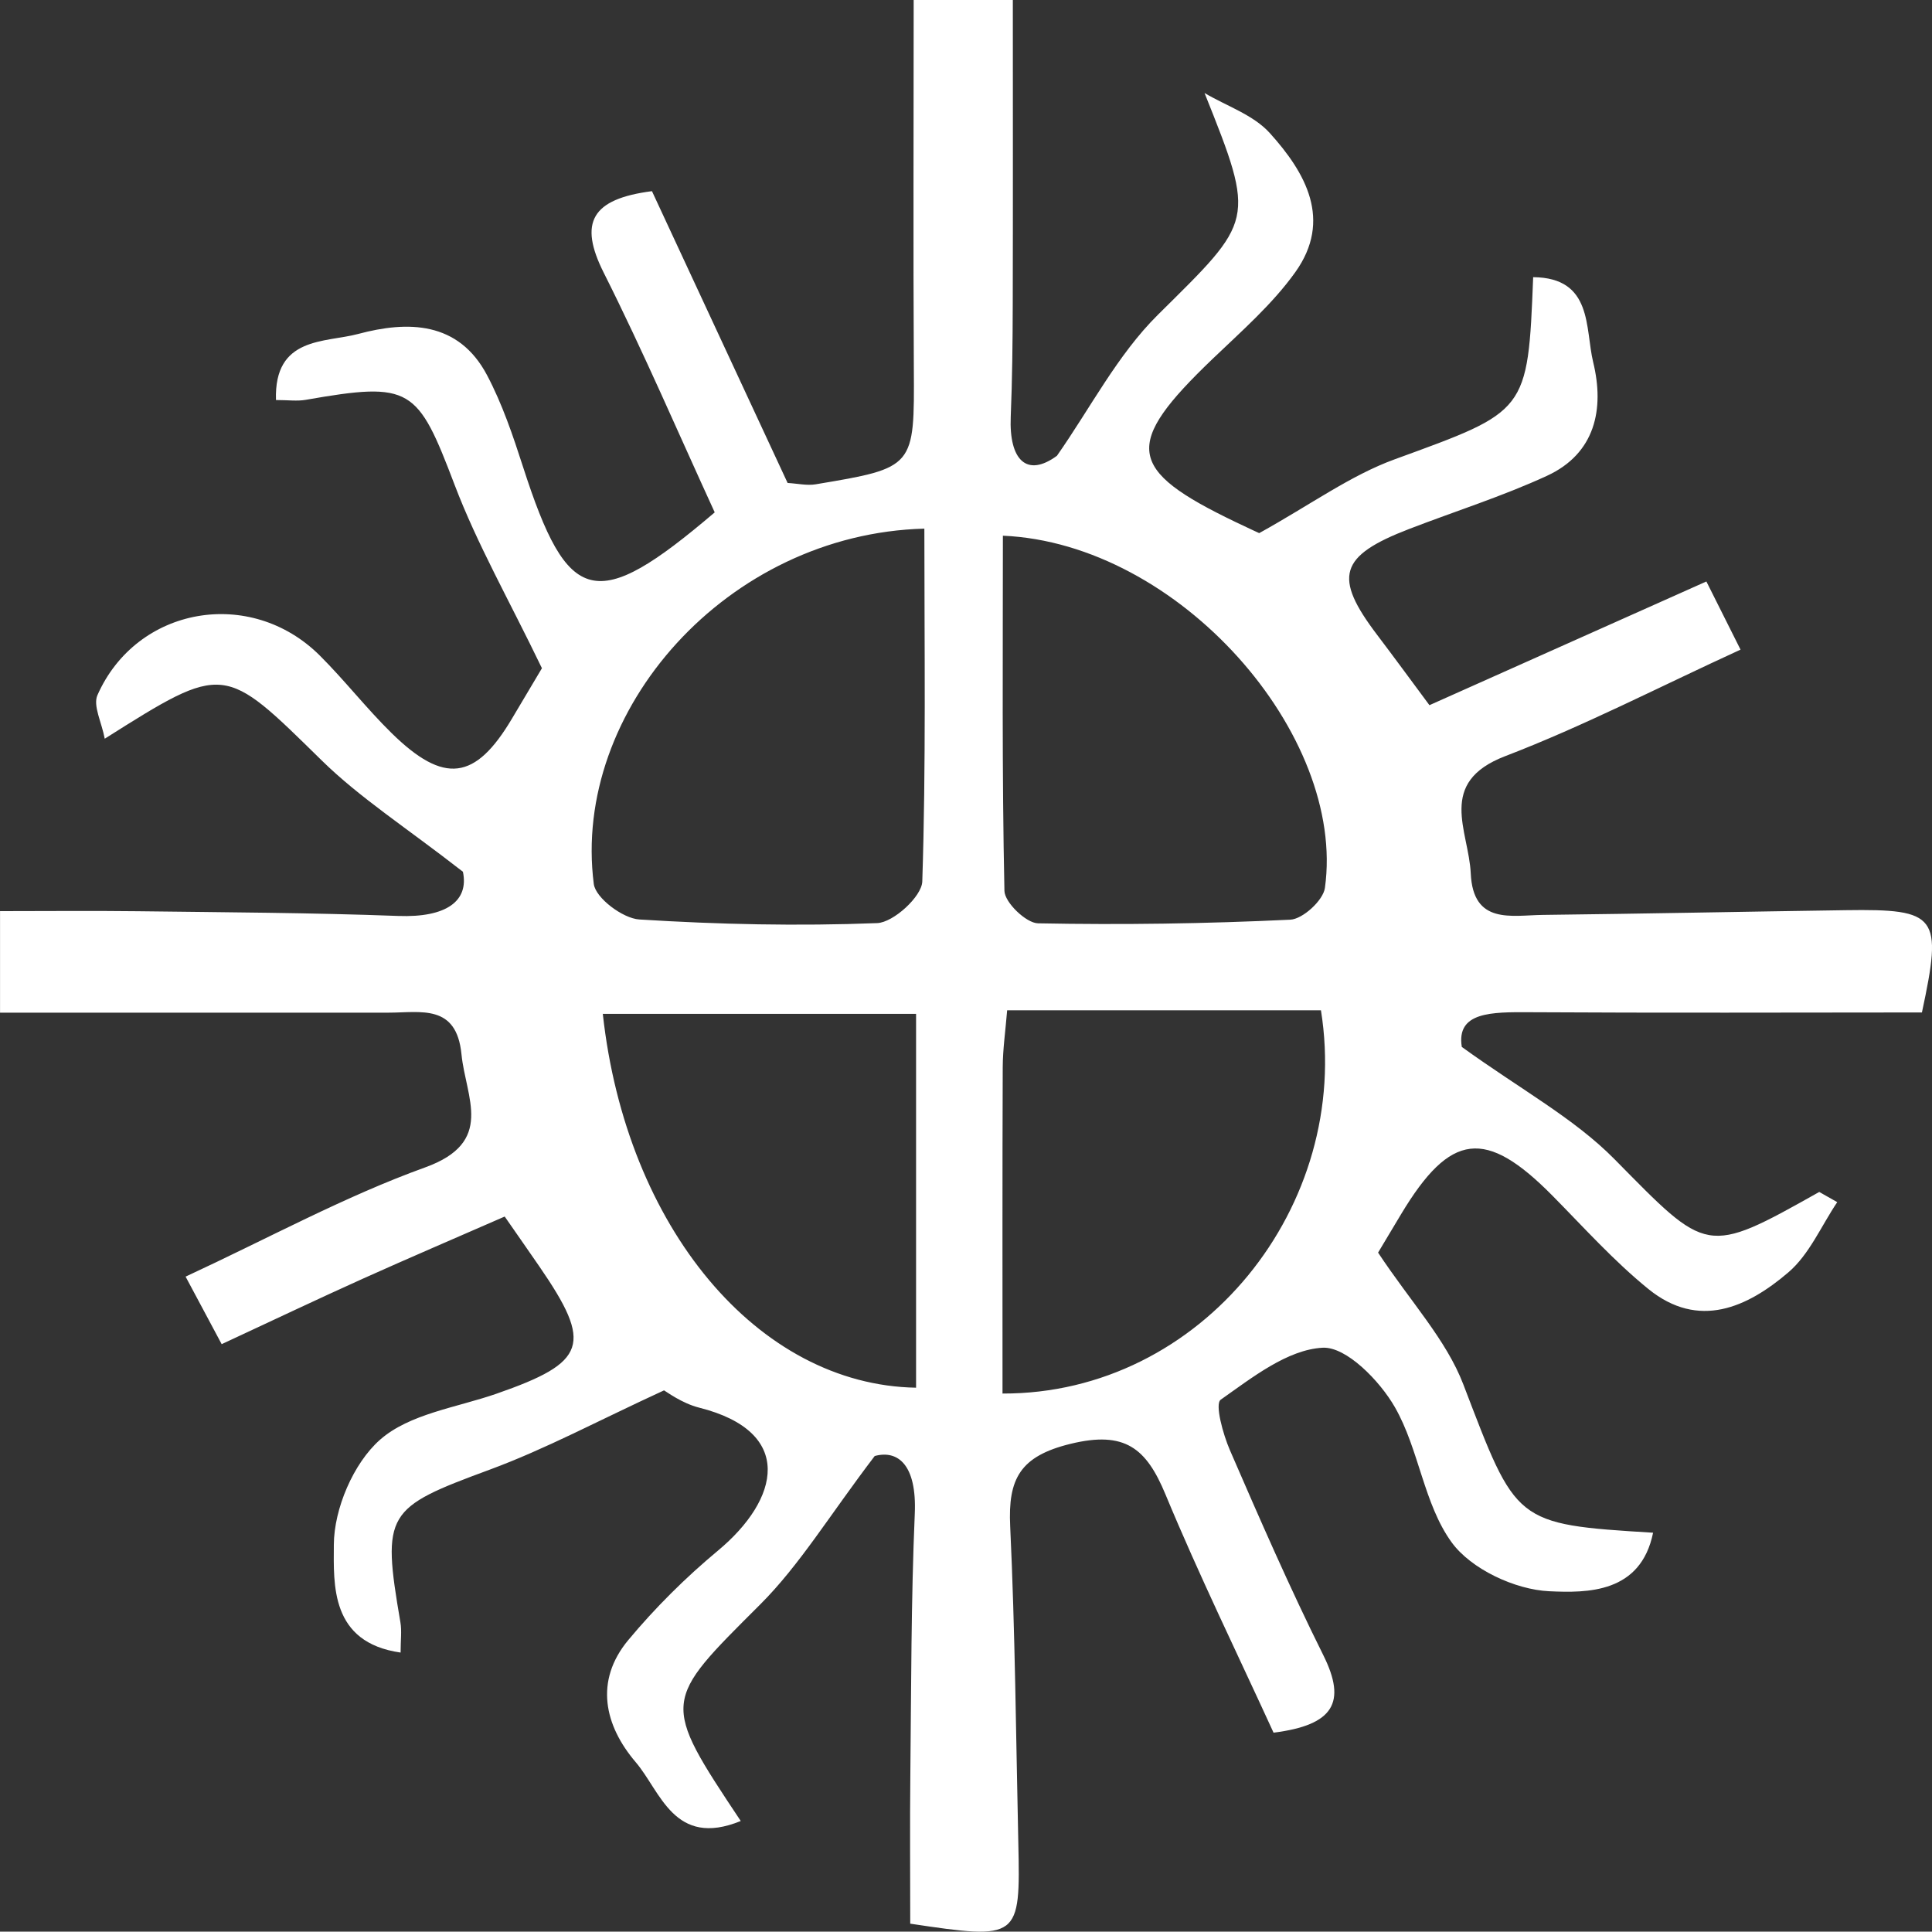
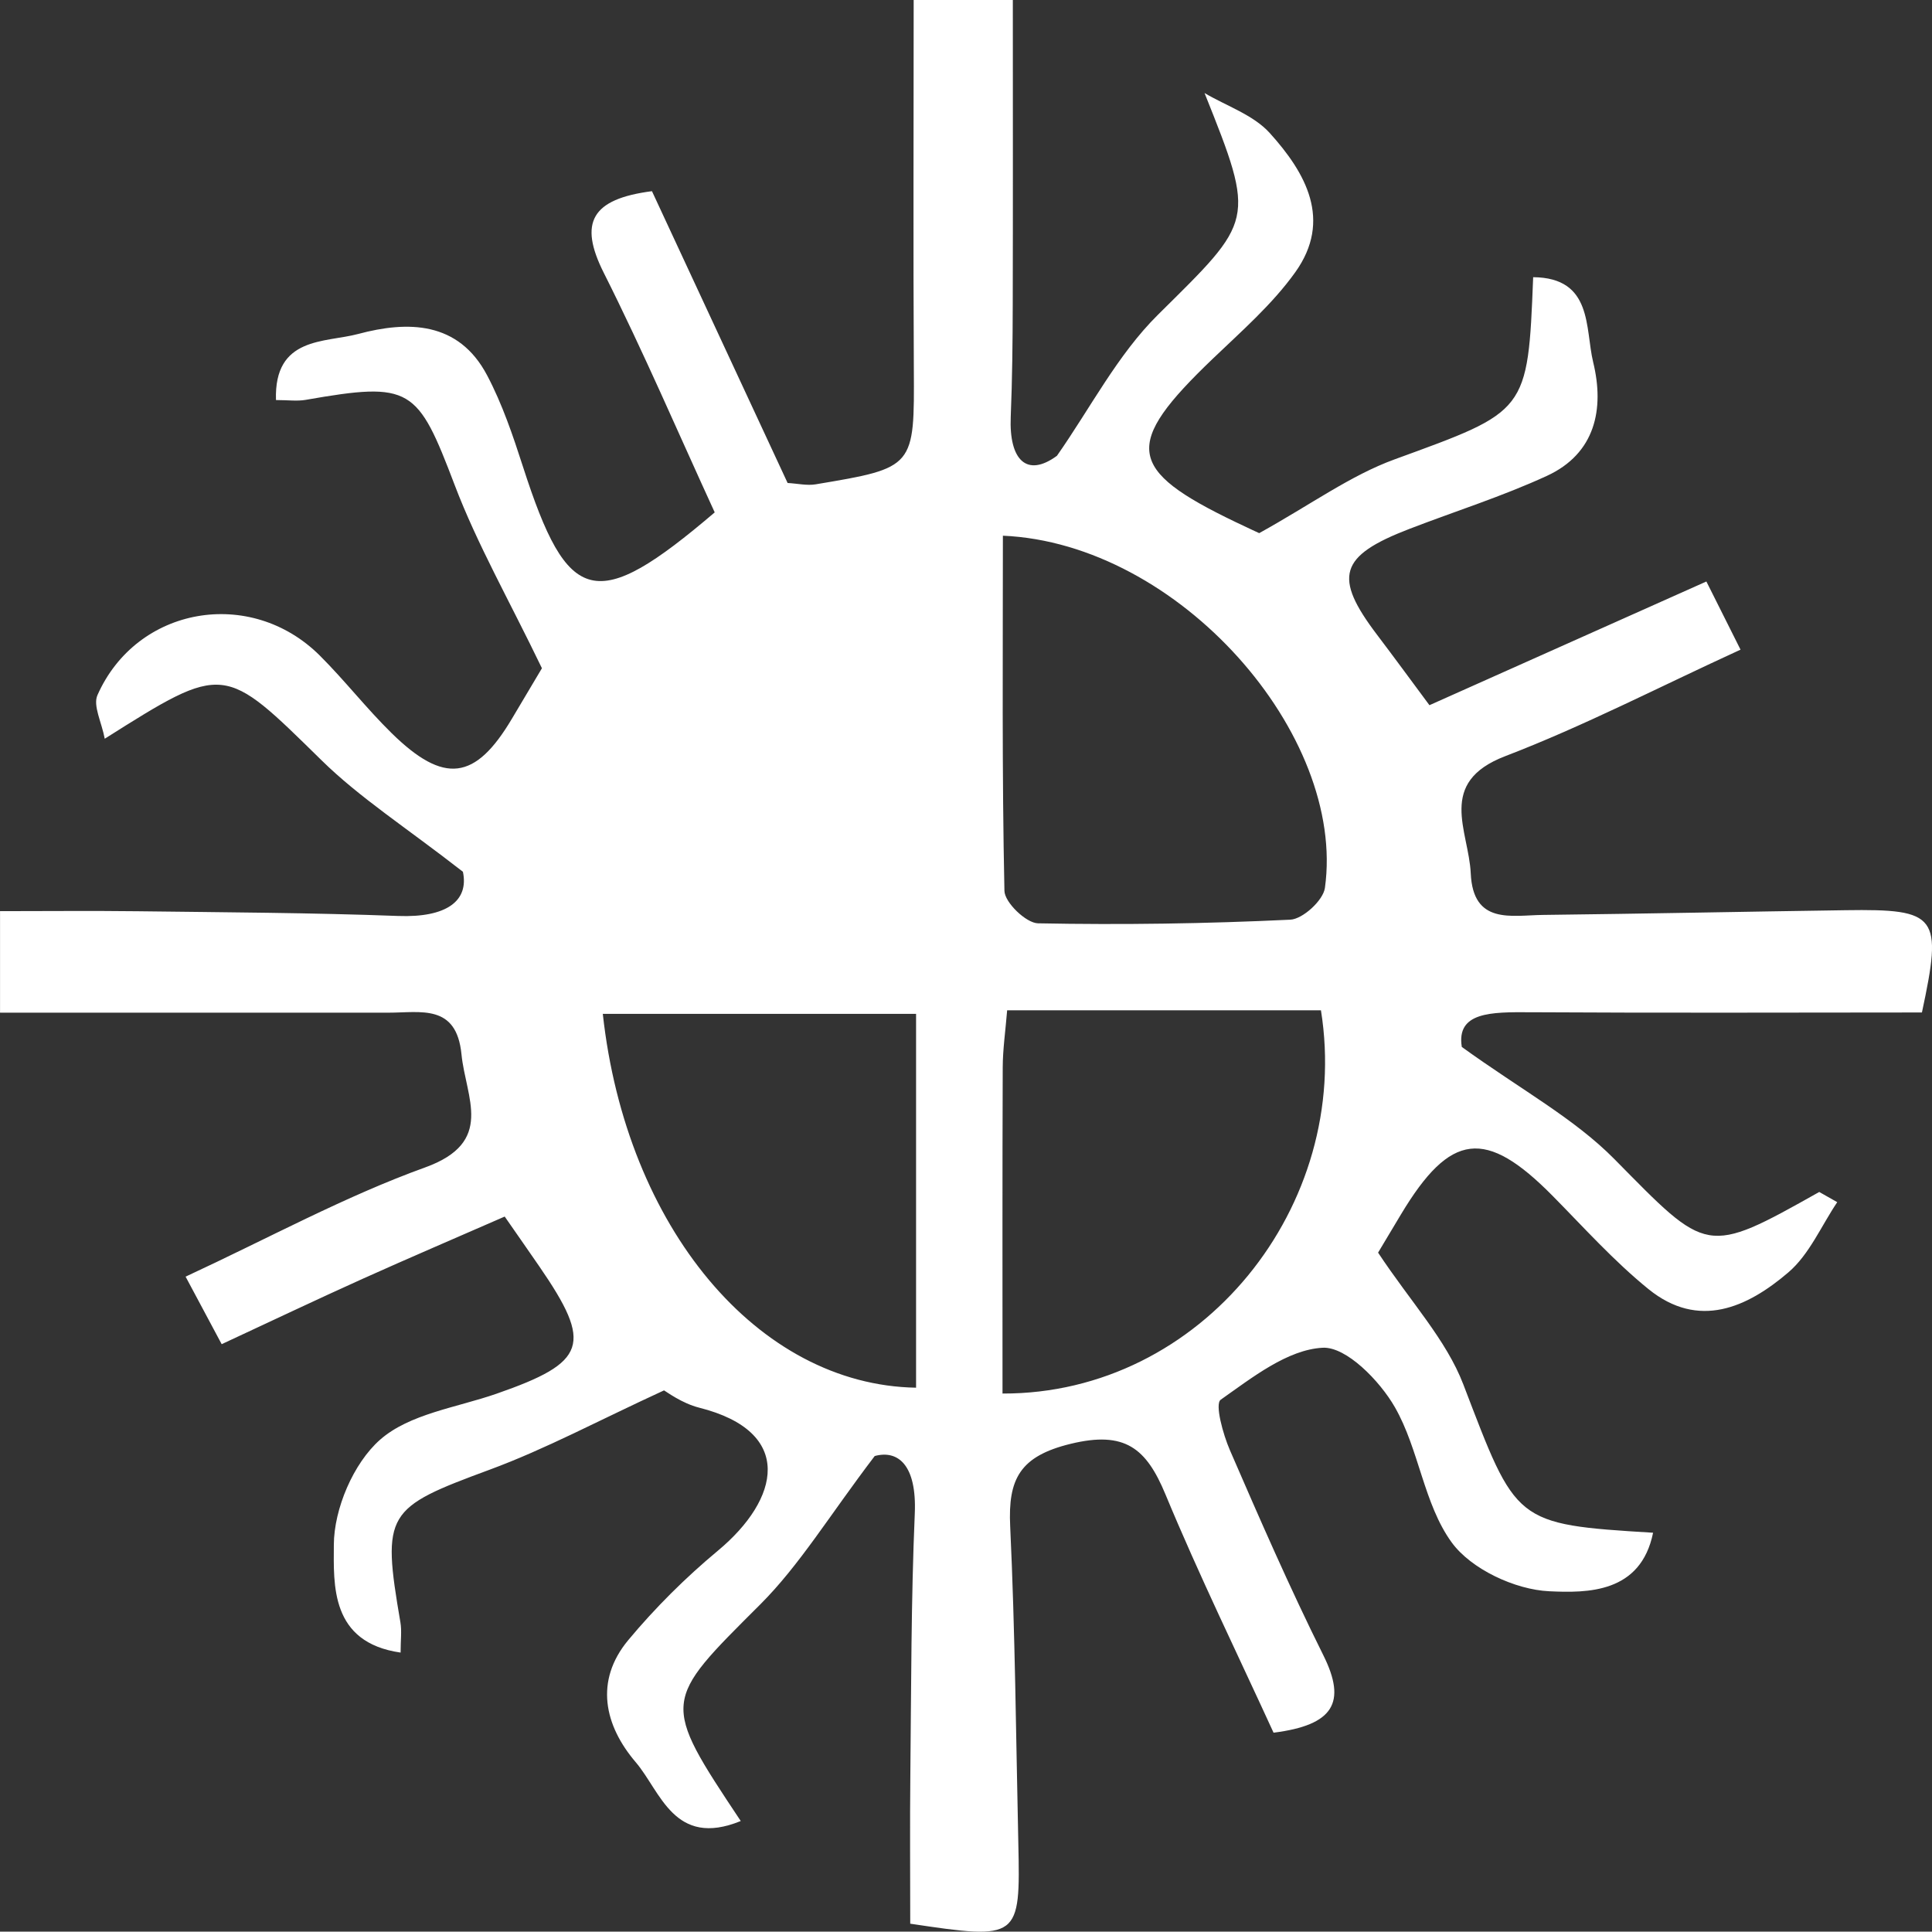
<svg xmlns="http://www.w3.org/2000/svg" id="Camada_1" data-name="Camada 1" viewBox="0 0 1080 1079.81">
  <rect x="0" y="0" width="1080" height="1079.81" fill="#333333" stroke="none" />
  <defs>
    <style>      .cls-1 {        fill: #fff;        stroke-width: 0px;      }    </style>
  </defs>
-   <path class="cls-1" d="m512.09,566.76h-175.12c13.07,119.35,86.65,207.47,175.12,208.97v-208.97Zm48.53-267.3c0,66.3-.55,132.43.86,198.53.13,6.47,12.13,18.03,18.79,18.15,46.99.92,94.07.21,141.01-2.03,6.97-.33,18.38-10.78,19.35-17.73,12-85.71-81.51-192.63-180.01-196.92m-.21,479.54c111.39.3,195.48-105.14,178.01-214.22h-175.42c-.94,11.57-2.44,21.77-2.47,31.97-.23,59.9-.12,119.81-.12,182.25m-43.69-483.49c-110.24,2.9-197.23,101.62-184.79,198.64,1.02,7.87,16.24,19.26,25.43,19.84,44.24,2.78,88.74,3.77,133,2.03,9.08-.36,24.92-14.87,25.2-23.26,2.11-64.93,1.16-129.97,1.16-197.26m-102.63,722.45c-37.28,15.19-44.72-16.48-58.73-32.89-17.44-20.44-23.22-45.37-4.11-68.3,15.03-18.04,31.98-34.88,50.03-49.9,34.66-28.81,43.15-66.47-10.42-79.97-9.77-2.46-18.5-9.07-19.66-9.67-36.7,16.88-66.26,32.81-97.44,44.32-58.01,21.42-60.47,23.94-49.93,85.34.82,4.81.11,9.89.11,16.91-39.43-5.62-37.4-38.13-37.32-60.24.08-20.09,10.92-45.59,25.81-58.72,16.49-14.53,42.85-18,65.11-25.74,50.53-17.58,53.98-27.49,24.01-71.07-5.82-8.47-11.73-16.88-19.42-27.97-27.22,11.91-53.51,23.14-79.57,34.87-25.05,11.29-49.87,23.09-78.64,36.47-6.21-11.63-11.96-22.38-20.17-37.75,46.45-21.55,88.93-44.82,133.94-61.07,39.08-14.11,22.68-38.91,20.28-63.23-2.79-28.31-22.79-23.26-40.74-23.26-71.72,0-143.44,0-217.21,0v-56.75c25.95,0,51.45-.26,76.96.05,48.54.61,97.09.82,145.58,2.64,27.22,1.02,39.64-8.51,36.21-24.71-31.81-24.79-57.64-41.32-79.06-62.35-54.71-53.68-53.93-54.48-121.16-12.02-1.74-9.28-6.67-18.49-4.08-24.35,21.91-49.61,85.58-60.71,124.3-22.14,13.92,13.88,26.07,29.55,40.09,43.31,29.42,28.85,46.82,26.5,67.29-7.98,7.33-12.33,14.67-24.66,16.79-28.24-18.4-38.17-36.18-69.32-48.78-102.43-20.78-54.62-24.27-57.93-83.26-47.6-4.78.84-9.85.11-16.63.11-1.13-35.63,27.39-31.97,45.95-36.94,27.78-7.43,56.07-7.17,72.05,23.06,8.51,16.1,14.46,33.74,20.08,51.16,25.14,77.98,40.54,82.3,107.18,25.52-20.21-43.99-39.76-89.64-62.02-133.93-14.16-28.16-6.85-41.27,26.94-45.63,24.91,53.59,50.16,107.89,75.83,163.12,5.63.32,10.83,1.56,15.68.75,55.54-9.28,55.19-9.36,54.88-64.93-.38-67.88-.09-135.76-.09-205.8h55.43c0,57.95.1,113.98-.05,170-.05,21.01-.26,42.02-1.12,62.99-1.02,24.27,9.04,34.12,25.83,21.79,18.59-26.51,33.82-56.42,56.46-78.84,53.59-53.09,55.02-51.65,26.05-123.94,12.33,7.29,27.29,12.2,36.46,22.36,20.06,22.2,35.13,48.64,14.23,77.85-12.82,17.92-29.99,32.89-46.06,48.29-50.19,48.05-48.42,61.94,12.66,91.29,6.9,3.32,13.87,6.52,13.27,6.23,28.97-16.06,51.04-32.26,75.73-41.26,74.04-27.02,74.44-25.92,77.41-101.82,33.49.3,28.95,28.62,33.56,47.58,6.35,26.1,1.21,51.01-25.9,63.49-24.94,11.48-51.32,19.8-76.99,29.69-39.13,15.07-42.55,26.72-17.85,59.24,9.4,12.39,18.58,24.96,29.2,39.26,51.16-22.85,101.2-45.2,154.81-69.15,6.43,12.84,11.9,23.75,19.09,38.1-45.85,21.02-87.73,42.74-131.51,59.53-38.46,14.74-20.39,41.63-19.3,65.57,1.32,28.78,22.67,23.4,40.33,23.19,56.4-.65,112.8-1.83,169.2-2.64,51.55-.75,54.29,3.01,42.68,57.17-73.08.04-146.17.3-219.25-.13-21.39-.12-41.13-.23-37.96,19.4,33.17,23.96,62.78,39.87,85.35,62.75,52.1,52.81,50.71,54.18,114.46,18.32,3.35,1.9,6.7,3.8,10.06,5.7-8.94,13.27-15.58,29.21-27.3,39.23-22.97,19.65-50.16,32.1-78.2,9.38-19.25-15.61-36.04-34.33-53.53-52.06-37.53-38.02-57.18-35.76-84.82,10.24-6.02,10.03-12.01,20.07-12.82,21.42,18.28,27.63,38.08,48.69,47.65,73.67,29.73,77.58,28.22,78.16,106.08,82.91-6.9,33.88-36.78,33.71-58.09,32.71-19.04-.88-43.62-12.34-54.51-27.32-15.6-21.46-18.22-51.95-31.72-75.53-8.44-14.77-27.21-33.98-40.39-33.27-19.68,1.04-39.39,16.66-56.99,29.05-3.37,2.38,1.27,19.29,5.14,28.22,16.7,38.51,33.51,77.04,52.21,114.59,13.22,26.54,5.71,39.09-27.81,43.33-19.87-43.42-41.56-87.77-60.46-133.29-10.69-25.74-22.62-35.57-52.93-28.2-28.43,6.91-35.09,19.63-33.84,46.04,2.77,58.99,3.24,118.09,4.55,177.14,1.19,53.75.59,54.21-60.42,45.08,0-27.18-.24-55.38.06-83.56.51-48.56.4-97.17,2.48-145.67,1.18-27.43-9.53-35.71-22.4-32.2-25.47,33.47-41.98,60.97-63.99,82.96-54.75,54.67-55.75,53.67-10.89,121.08" />
+   <path class="cls-1" d="m512.09,566.76h-175.12c13.07,119.35,86.65,207.47,175.12,208.97v-208.97Zm48.53-267.3c0,66.3-.55,132.43.86,198.53.13,6.47,12.13,18.03,18.79,18.15,46.99.92,94.07.21,141.01-2.03,6.97-.33,18.38-10.78,19.35-17.73,12-85.71-81.51-192.63-180.01-196.92m-.21,479.54c111.39.3,195.48-105.14,178.01-214.22h-175.42c-.94,11.57-2.44,21.77-2.47,31.97-.23,59.9-.12,119.81-.12,182.25m-43.69-483.49m-102.63,722.45c-37.28,15.19-44.72-16.48-58.73-32.89-17.44-20.44-23.22-45.37-4.11-68.3,15.03-18.04,31.98-34.88,50.03-49.9,34.66-28.81,43.15-66.47-10.42-79.97-9.77-2.46-18.5-9.07-19.66-9.67-36.7,16.88-66.26,32.81-97.44,44.32-58.01,21.42-60.47,23.94-49.93,85.34.82,4.81.11,9.89.11,16.91-39.43-5.62-37.4-38.13-37.32-60.24.08-20.09,10.92-45.59,25.81-58.72,16.49-14.53,42.85-18,65.11-25.74,50.53-17.58,53.98-27.49,24.01-71.07-5.82-8.47-11.73-16.88-19.42-27.97-27.22,11.91-53.51,23.14-79.57,34.87-25.05,11.29-49.87,23.09-78.64,36.47-6.21-11.63-11.96-22.38-20.17-37.75,46.45-21.55,88.93-44.82,133.94-61.07,39.08-14.11,22.68-38.91,20.28-63.23-2.79-28.31-22.79-23.26-40.74-23.26-71.72,0-143.44,0-217.21,0v-56.75c25.95,0,51.45-.26,76.96.05,48.54.61,97.09.82,145.58,2.64,27.22,1.02,39.64-8.51,36.21-24.71-31.81-24.79-57.64-41.32-79.06-62.35-54.71-53.68-53.93-54.48-121.16-12.02-1.74-9.28-6.67-18.49-4.08-24.35,21.91-49.61,85.58-60.71,124.3-22.14,13.92,13.88,26.07,29.55,40.09,43.31,29.42,28.85,46.82,26.5,67.29-7.98,7.33-12.33,14.67-24.66,16.79-28.24-18.4-38.17-36.18-69.32-48.78-102.43-20.78-54.62-24.27-57.93-83.26-47.6-4.78.84-9.85.11-16.63.11-1.13-35.63,27.39-31.97,45.95-36.94,27.78-7.43,56.07-7.17,72.05,23.06,8.51,16.1,14.46,33.74,20.08,51.16,25.14,77.98,40.54,82.3,107.18,25.52-20.21-43.99-39.76-89.64-62.02-133.93-14.16-28.16-6.85-41.27,26.94-45.63,24.91,53.59,50.16,107.89,75.83,163.12,5.63.32,10.83,1.56,15.68.75,55.54-9.28,55.19-9.36,54.88-64.93-.38-67.88-.09-135.76-.09-205.8h55.43c0,57.95.1,113.98-.05,170-.05,21.01-.26,42.02-1.12,62.99-1.02,24.27,9.04,34.12,25.83,21.79,18.59-26.51,33.82-56.42,56.46-78.84,53.59-53.09,55.02-51.65,26.05-123.94,12.33,7.29,27.29,12.2,36.46,22.36,20.06,22.2,35.13,48.64,14.23,77.85-12.82,17.92-29.99,32.89-46.06,48.29-50.19,48.05-48.42,61.94,12.66,91.29,6.9,3.32,13.87,6.52,13.27,6.23,28.97-16.06,51.04-32.26,75.73-41.26,74.04-27.02,74.44-25.92,77.41-101.82,33.49.3,28.95,28.62,33.56,47.58,6.35,26.1,1.21,51.01-25.9,63.49-24.94,11.48-51.32,19.8-76.99,29.69-39.13,15.07-42.55,26.72-17.85,59.24,9.4,12.39,18.58,24.96,29.2,39.26,51.16-22.85,101.2-45.2,154.81-69.15,6.43,12.84,11.9,23.75,19.09,38.1-45.85,21.02-87.73,42.74-131.51,59.53-38.46,14.74-20.39,41.63-19.3,65.57,1.32,28.78,22.67,23.4,40.33,23.19,56.4-.65,112.8-1.83,169.2-2.64,51.55-.75,54.29,3.01,42.68,57.17-73.08.04-146.17.3-219.25-.13-21.39-.12-41.13-.23-37.96,19.4,33.17,23.96,62.78,39.87,85.35,62.75,52.1,52.81,50.71,54.18,114.46,18.32,3.35,1.9,6.7,3.8,10.06,5.7-8.94,13.27-15.58,29.21-27.3,39.23-22.97,19.65-50.16,32.1-78.2,9.38-19.25-15.61-36.04-34.33-53.53-52.06-37.53-38.02-57.18-35.76-84.82,10.24-6.02,10.03-12.01,20.07-12.82,21.42,18.28,27.63,38.08,48.69,47.65,73.67,29.73,77.58,28.22,78.16,106.08,82.91-6.9,33.88-36.78,33.71-58.09,32.71-19.04-.88-43.62-12.34-54.51-27.32-15.6-21.46-18.22-51.95-31.72-75.53-8.44-14.77-27.21-33.98-40.39-33.27-19.68,1.04-39.39,16.66-56.99,29.05-3.37,2.38,1.27,19.29,5.14,28.22,16.7,38.51,33.51,77.04,52.21,114.59,13.22,26.54,5.71,39.09-27.81,43.33-19.87-43.42-41.56-87.77-60.46-133.29-10.69-25.74-22.62-35.57-52.93-28.2-28.43,6.91-35.09,19.63-33.84,46.04,2.77,58.99,3.24,118.09,4.55,177.14,1.19,53.75.59,54.21-60.42,45.08,0-27.18-.24-55.38.06-83.56.51-48.56.4-97.17,2.48-145.67,1.18-27.43-9.53-35.71-22.4-32.2-25.47,33.47-41.98,60.97-63.99,82.96-54.75,54.67-55.75,53.67-10.89,121.08" />
</svg>